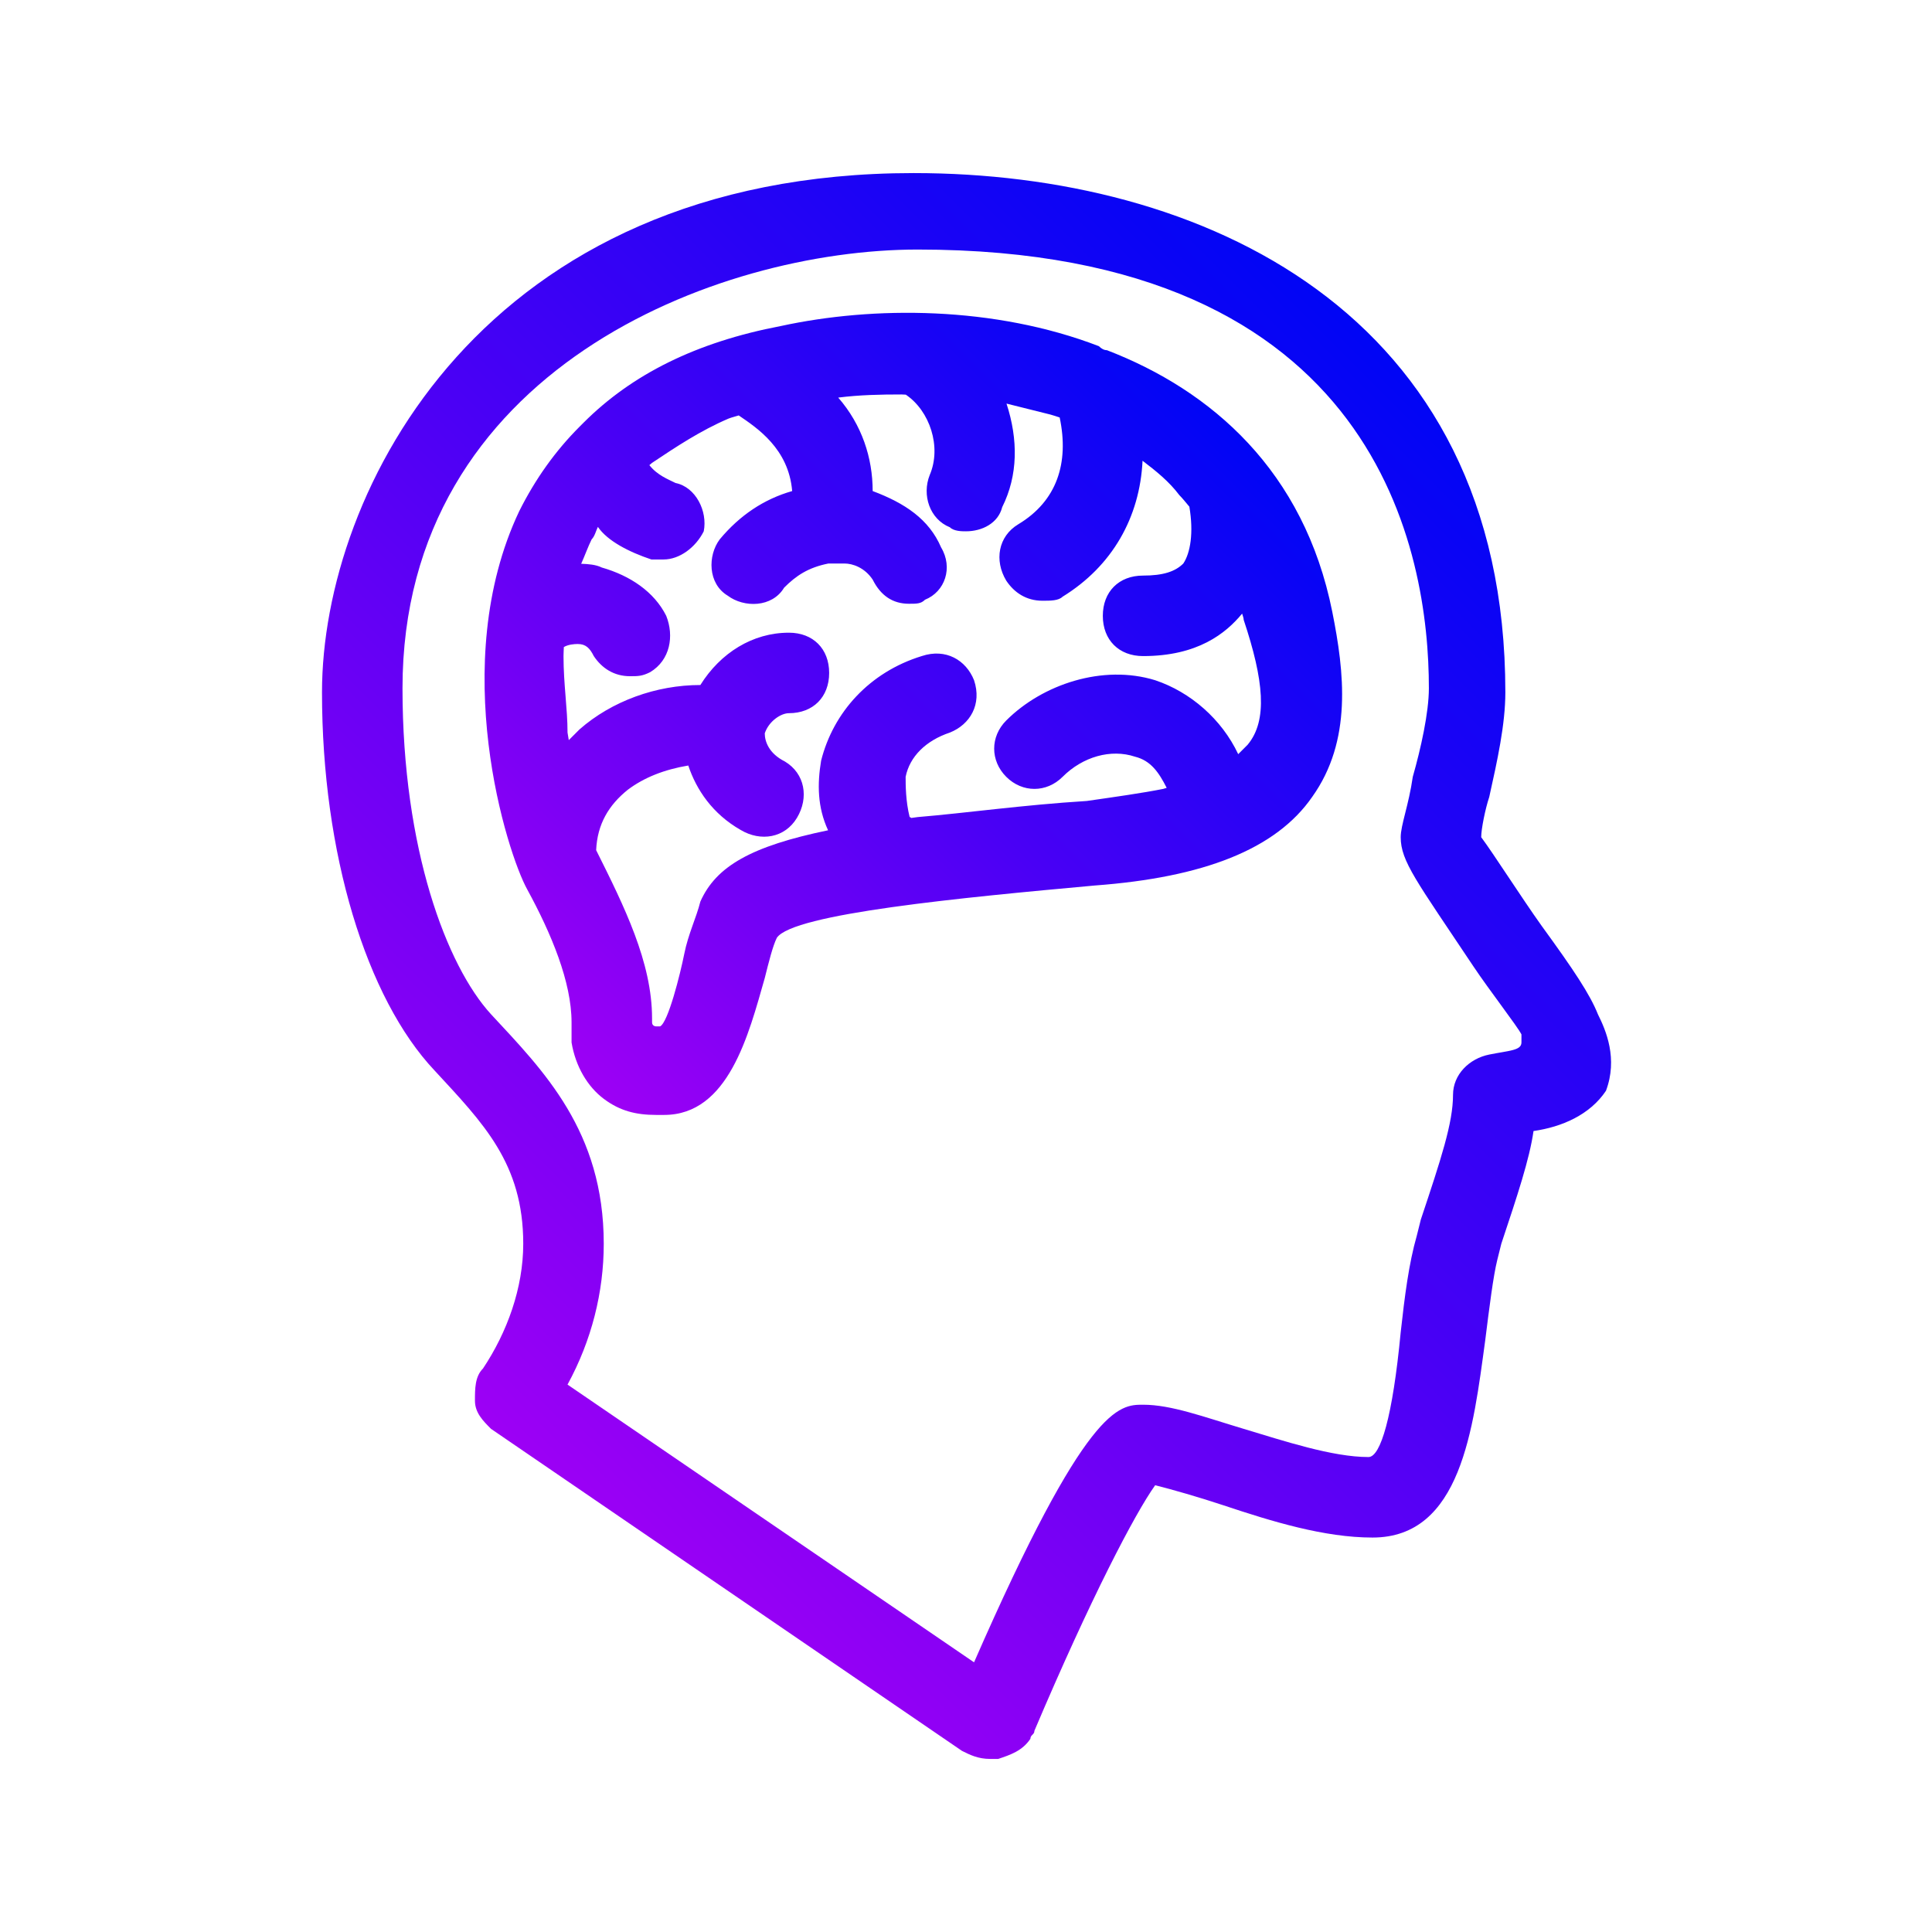
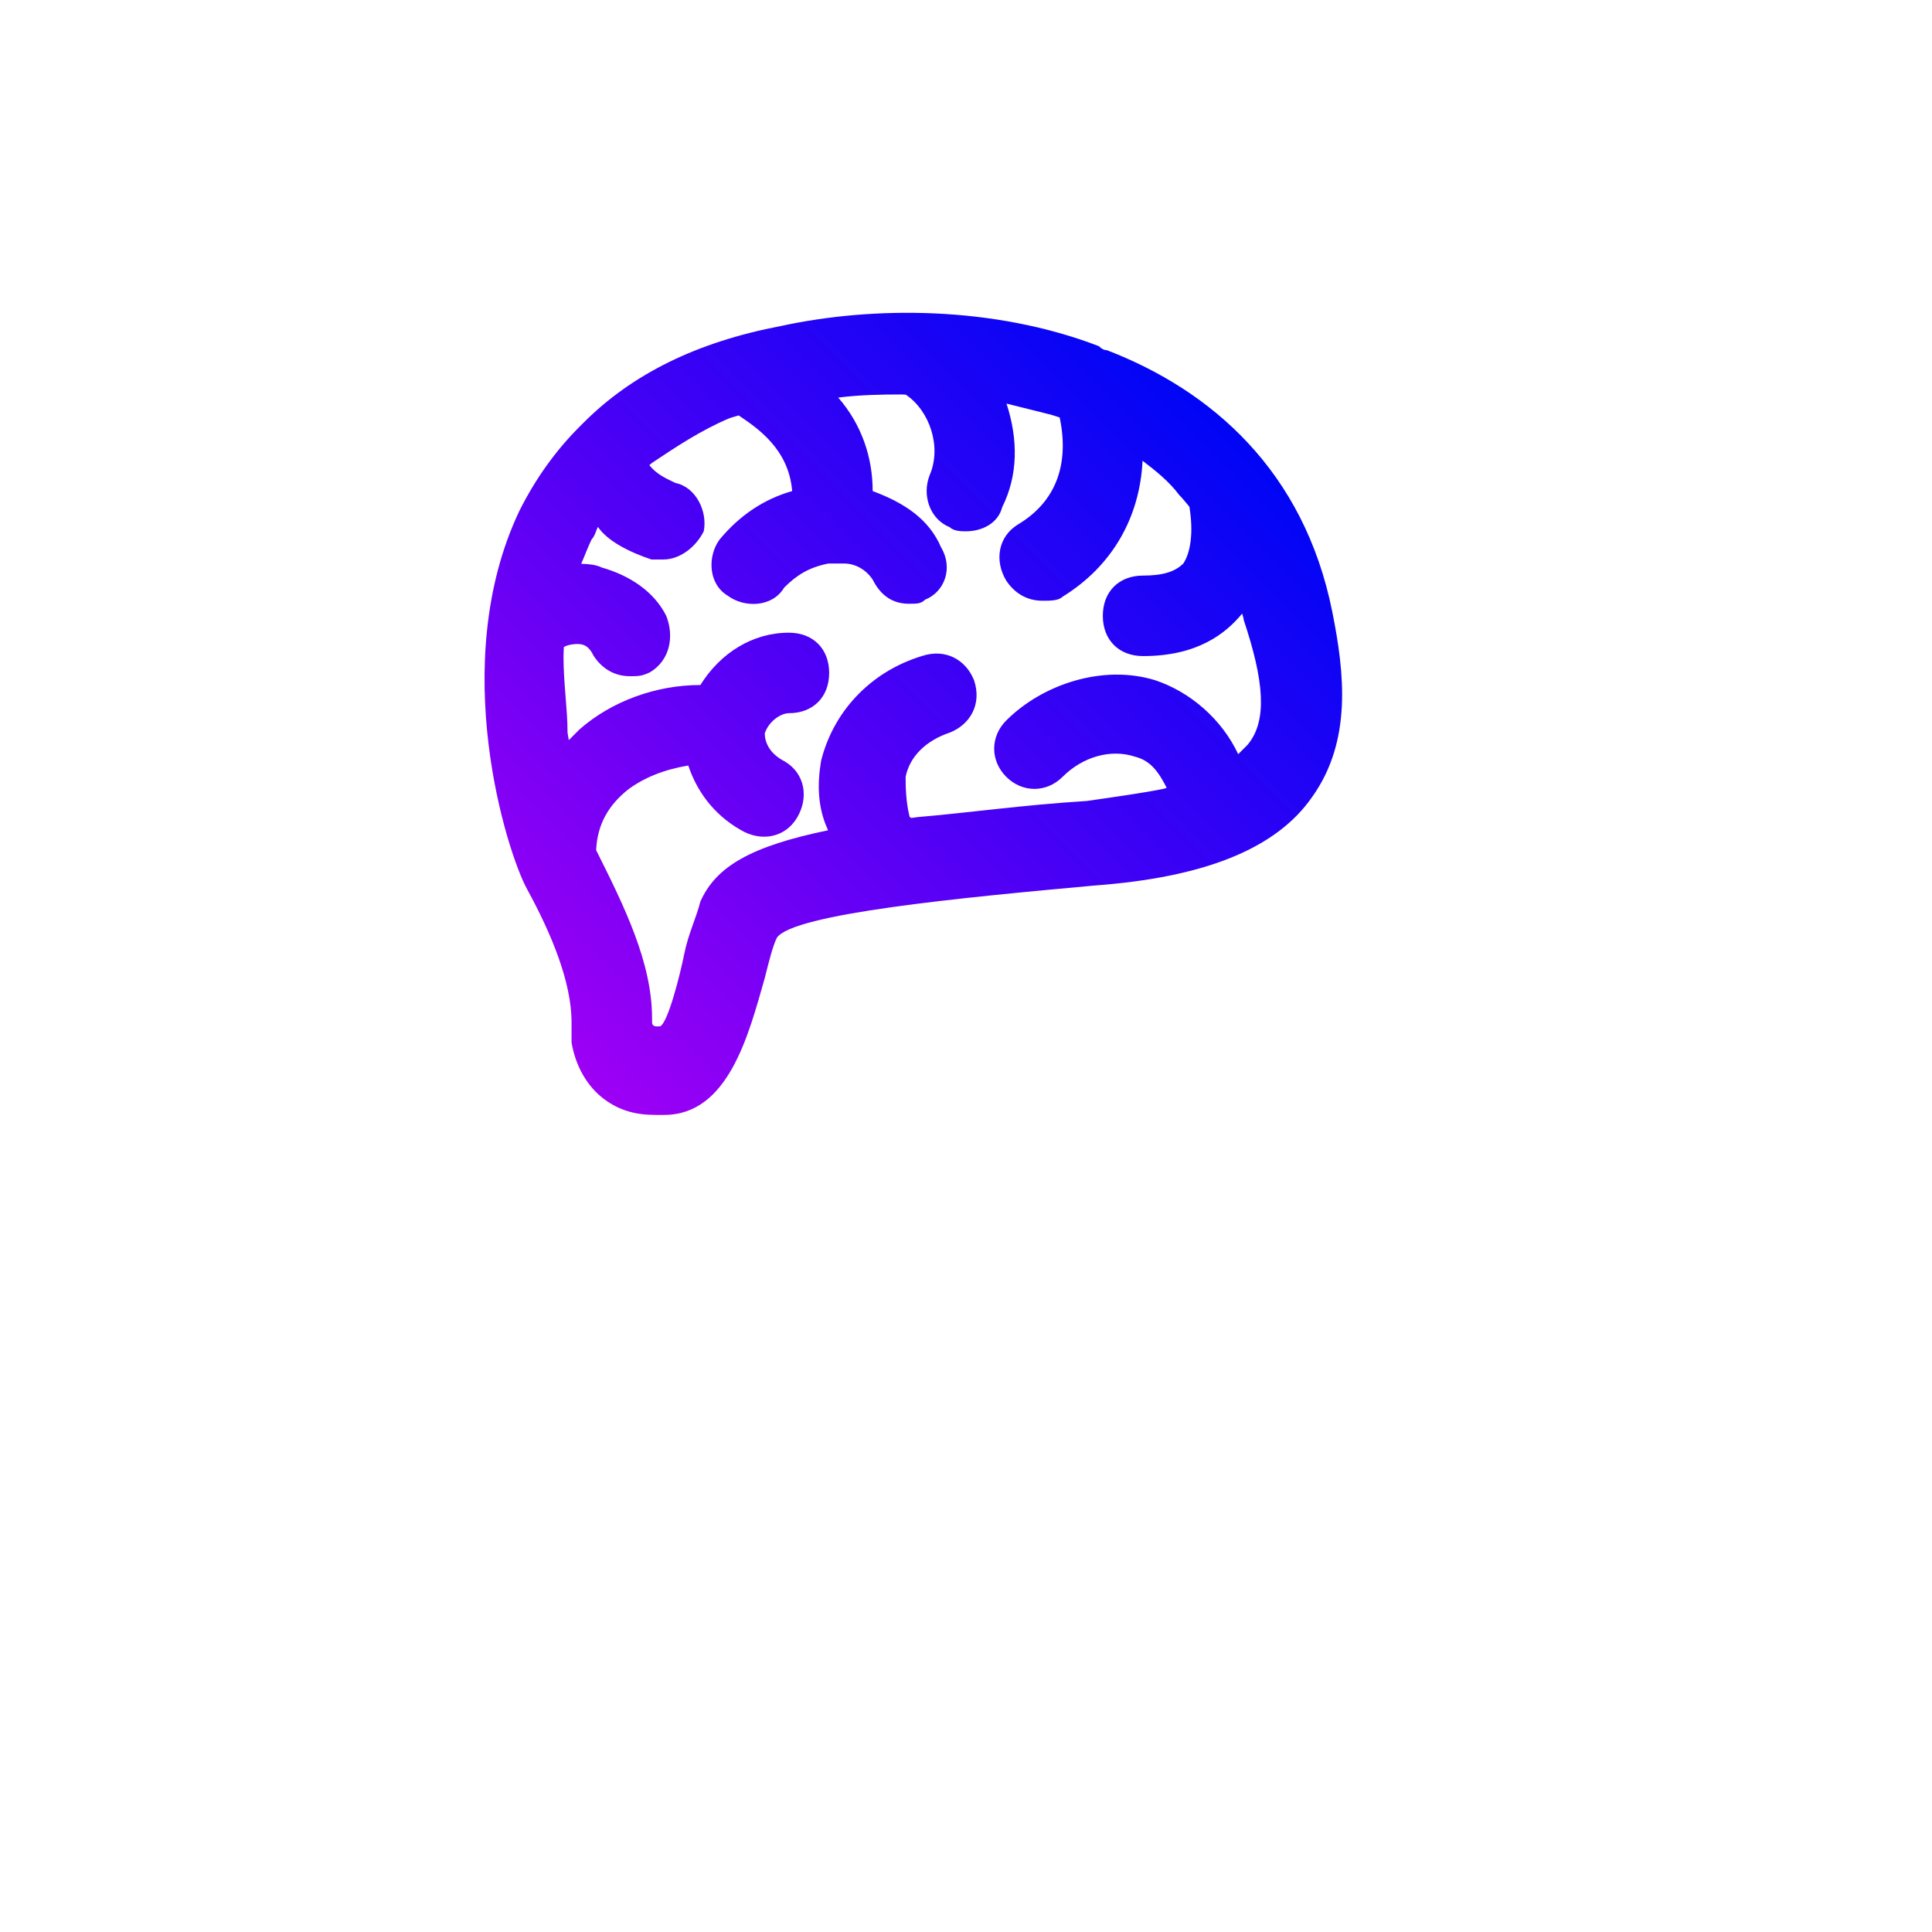
<svg xmlns="http://www.w3.org/2000/svg" xmlns:xlink="http://www.w3.org/1999/xlink" id="Layer_1" data-name="Layer 1" viewBox="0 0 48 48">
  <defs>
    <style>
      .cls-1 {
        fill: url(#linear-gradient);
      }

      .cls-2 {
        fill: url(#linear-gradient-2);
      }
    </style>
    <linearGradient id="linear-gradient" x1="11.691" y1="34.991" x2="36.202" y2="10.481" gradientUnits="userSpaceOnUse">
      <stop offset="0" stop-color="#9d00f5" />
      <stop offset=".5" stop-color="#4b00f5" />
      <stop offset="1" stop-color="#0005f5" />
    </linearGradient>
    <linearGradient id="linear-gradient-2" x1="13.208" y1="25.533" x2="29.374" y2="9.366" xlink:href="#linear-gradient" />
  </defs>
-   <path class="cls-1" d="m39.7,25.2c-.2-.5-.6-1.1-1.4-2.2-.5-.7-1.2-1.8-1.5-2.2,0-.2.1-.7.2-1,.2-.9.4-1.8.4-2.6,0-9.5-7.6-12.9-14.7-12.9-10.7,0-14.7,7.9-14.7,12.9,0,4,1.1,7.6,2.8,9.4,1.2,1.3,2.2,2.3,2.2,4.3,0,1.1-.4,2.2-1,3.1-.2.2-.2.5-.2.8s.2.5.4.7l11.7,8c.2.1.4.2.7.2h.2c.3-.1.6-.2.8-.5,0-.1.1-.1.1-.2,1.4-3.3,2.5-5.4,3-6.1.4.1,1.1.3,1.7.5,1.2.4,2.5.8,3.7.8,2.2,0,2.5-2.7,2.8-4.9.1-.8.2-1.6.3-2l.1-.4c.4-1.2.7-2.1.8-2.8.7-.1,1.4-.4,1.8-1,.3-.8,0-1.5-.2-1.9Zm-1.9.6v.1c0,.2-.3.2-.8.3-.5.1-.9.5-.9,1,0,.7-.3,1.6-.8,3.1l-.1.4c-.2.7-.3,1.5-.4,2.4-.2,2.1-.5,3.1-.8,3.1-.9,0-2.1-.4-3.1-.7s-1.8-.6-2.5-.6c-.6,0-1.4,0-4.2,6.4l-10.1-6.9c.6-1.1.9-2.3.9-3.5,0-2.8-1.5-4.3-2.8-5.7-1.1-1.2-2.2-4.1-2.2-8.1,0-7.9,7.8-10.9,12.8-10.9,11.5,0,12.7,7.6,12.7,10.9,0,.6-.2,1.5-.4,2.2-.1.7-.3,1.2-.3,1.5,0,.6.4,1.1,1.8,3.2.4.6,1.1,1.5,1.2,1.7v.1Z" />
  <path class="cls-2" d="m27.5,8.7q-.1,0-.2-.1c-2.6-1-5.6-1-7.9-.5-2.1.4-3.7,1.2-4.9,2.4l-.1.1c-.6.6-1.1,1.3-1.5,2.1-1.8,3.8-.3,8.5.2,9.4.6,1.1,1.1,2.3,1.1,3.3v.5c.1.6.4,1.1.8,1.4s.8.4,1.3.4h.2c1.6,0,2.1-2,2.5-3.4.1-.4.2-.8.3-1,.4-.6,4.6-1,7.9-1.3,2.7-.2,4.5-.9,5.4-2.2,1-1.4.8-3.1.5-4.6-.7-3.5-3-5.5-5.6-6.5Zm3.5,9.8l-.237.237c-.409-.868-1.186-1.544-2.063-1.837-1.3-.4-2.8.1-3.7,1-.4.4-.4,1,0,1.4.4.4,1,.4,1.4,0,.5-.5,1.2-.7,1.8-.5.391.098.59.388.786.774-.03.008-.055.018-.086.026-.5.1-1.2.2-1.9.3-1.6.1-3,.3-4.2.4-.058.007-.106.014-.162.022-.013-.007-.016-.022-.038-.022-.1-.4-.1-.8-.1-1,.1-.5.5-.9,1.1-1.1.5-.2.8-.7.6-1.3-.2-.5-.7-.8-1.3-.6-1.3.4-2.2,1.4-2.5,2.6-.096.576-.093,1.152.173,1.728-1.906.396-2.782.892-3.173,1.772-.1.4-.3.8-.4,1.3s-.4,1.7-.6,1.8h-.1s-.1,0-.1-.1v-.1c0-1.393-.693-2.785-1.389-4.178.028-.647.314-1.123.789-1.503.4-.3.9-.5,1.5-.6.2.6.6,1.2,1.3,1.6.5.3,1.1.2,1.4-.3s.2-1.1-.3-1.4c-.4-.2-.5-.5-.5-.7.1-.3.4-.5.6-.5.6,0,1-.4,1-1s-.4-1-1-1c-.9,0-1.7.5-2.2,1.3-1.1,0-2.2.4-3,1.1l-.269.269c-.01-.063-.021-.124-.031-.188,0-.6-.1-1.2-.1-1.9,0-.073.006-.15.008-.224.107-.064.258-.076.344-.076.2,0,.3.1.4.3.2.3.5.5.9.5.2,0,.3,0,.5-.1.5-.3.6-.9.4-1.4-.3-.6-.9-1-1.6-1.2-.146-.073-.337-.088-.513-.093.087-.193.173-.433.26-.607.078-.078.104-.206.155-.31.241.353.778.626,1.33.81h.3c.4,0,.8-.3,1-.7.1-.5-.2-1.1-.7-1.2-.185-.093-.453-.192-.651-.444.022-.018.044-.039.066-.056.6-.4,1.2-.8,1.9-1.1.083-.033.17-.051.254-.079.46.313,1.24.827,1.328,1.879-.7.2-1.3.6-1.8,1.2-.3.4-.3,1.1.2,1.4.4.3,1.1.3,1.4-.2.3-.3.6-.5,1.1-.6h.4c.2,0,.5.1.7.4.2.4.5.6.9.6.2,0,.3,0,.4-.1.5-.2.7-.8.4-1.3-.3-.7-.9-1.1-1.7-1.4,0-.828-.27-1.65-.856-2.322.525-.067,1.05-.078,1.574-.078.034,0,.071.005.105.005.596.402.894,1.297.595,1.995-.2.5,0,1.1.5,1.3.1.1.3.1.4.1.4,0,.8-.2.9-.6.396-.792.398-1.682.107-2.573.364.091.729.182,1.093.273.078.02.152.049.228.072.239,1.133-.07,2.078-1.028,2.653-.5.3-.6.9-.3,1.4.2.3.5.5.9.5.2,0,.4,0,.5-.1,1.235-.76,1.92-1.973,1.987-3.378.334.254.661.517.913.853.09.09.167.192.25.288.11.651.025,1.15-.15,1.412-.2.2-.5.3-1,.3-.6,0-1,.4-1,1s.4,1,1,1c1.359,0,2.056-.565,2.461-1.055.018.057.039.116.039.155.5,1.5.6,2.5.1,3.1Z" />
</svg>